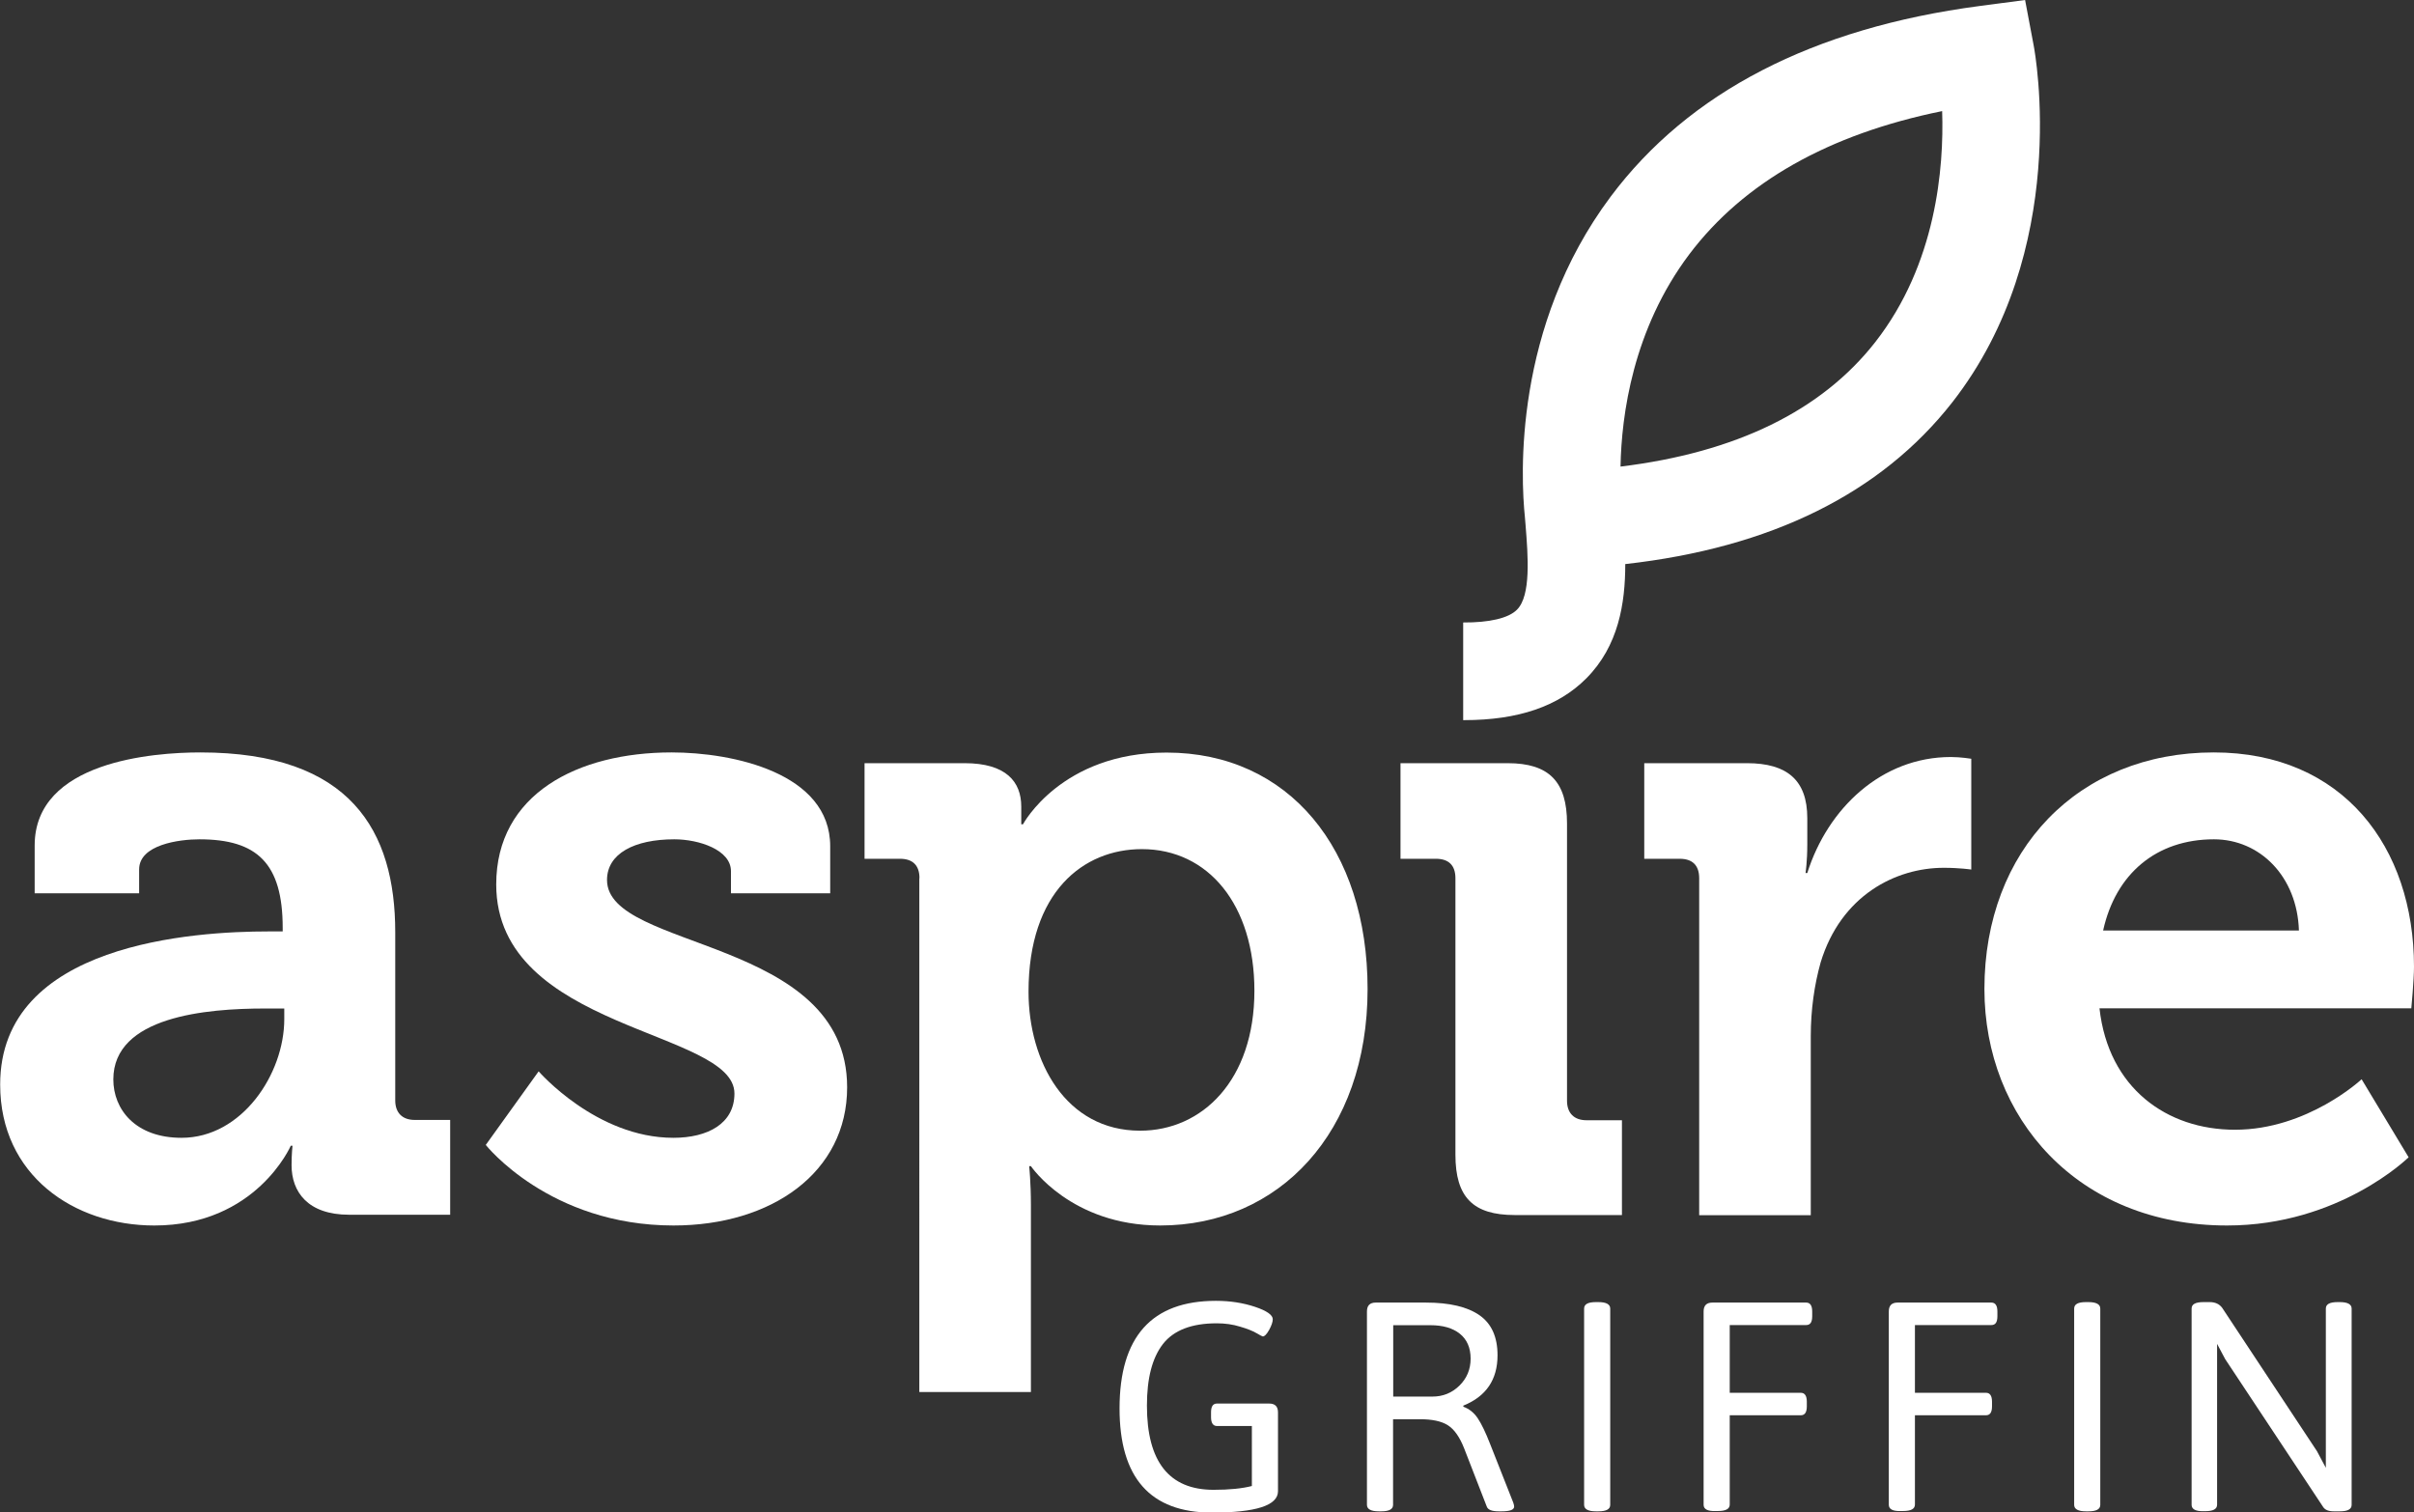
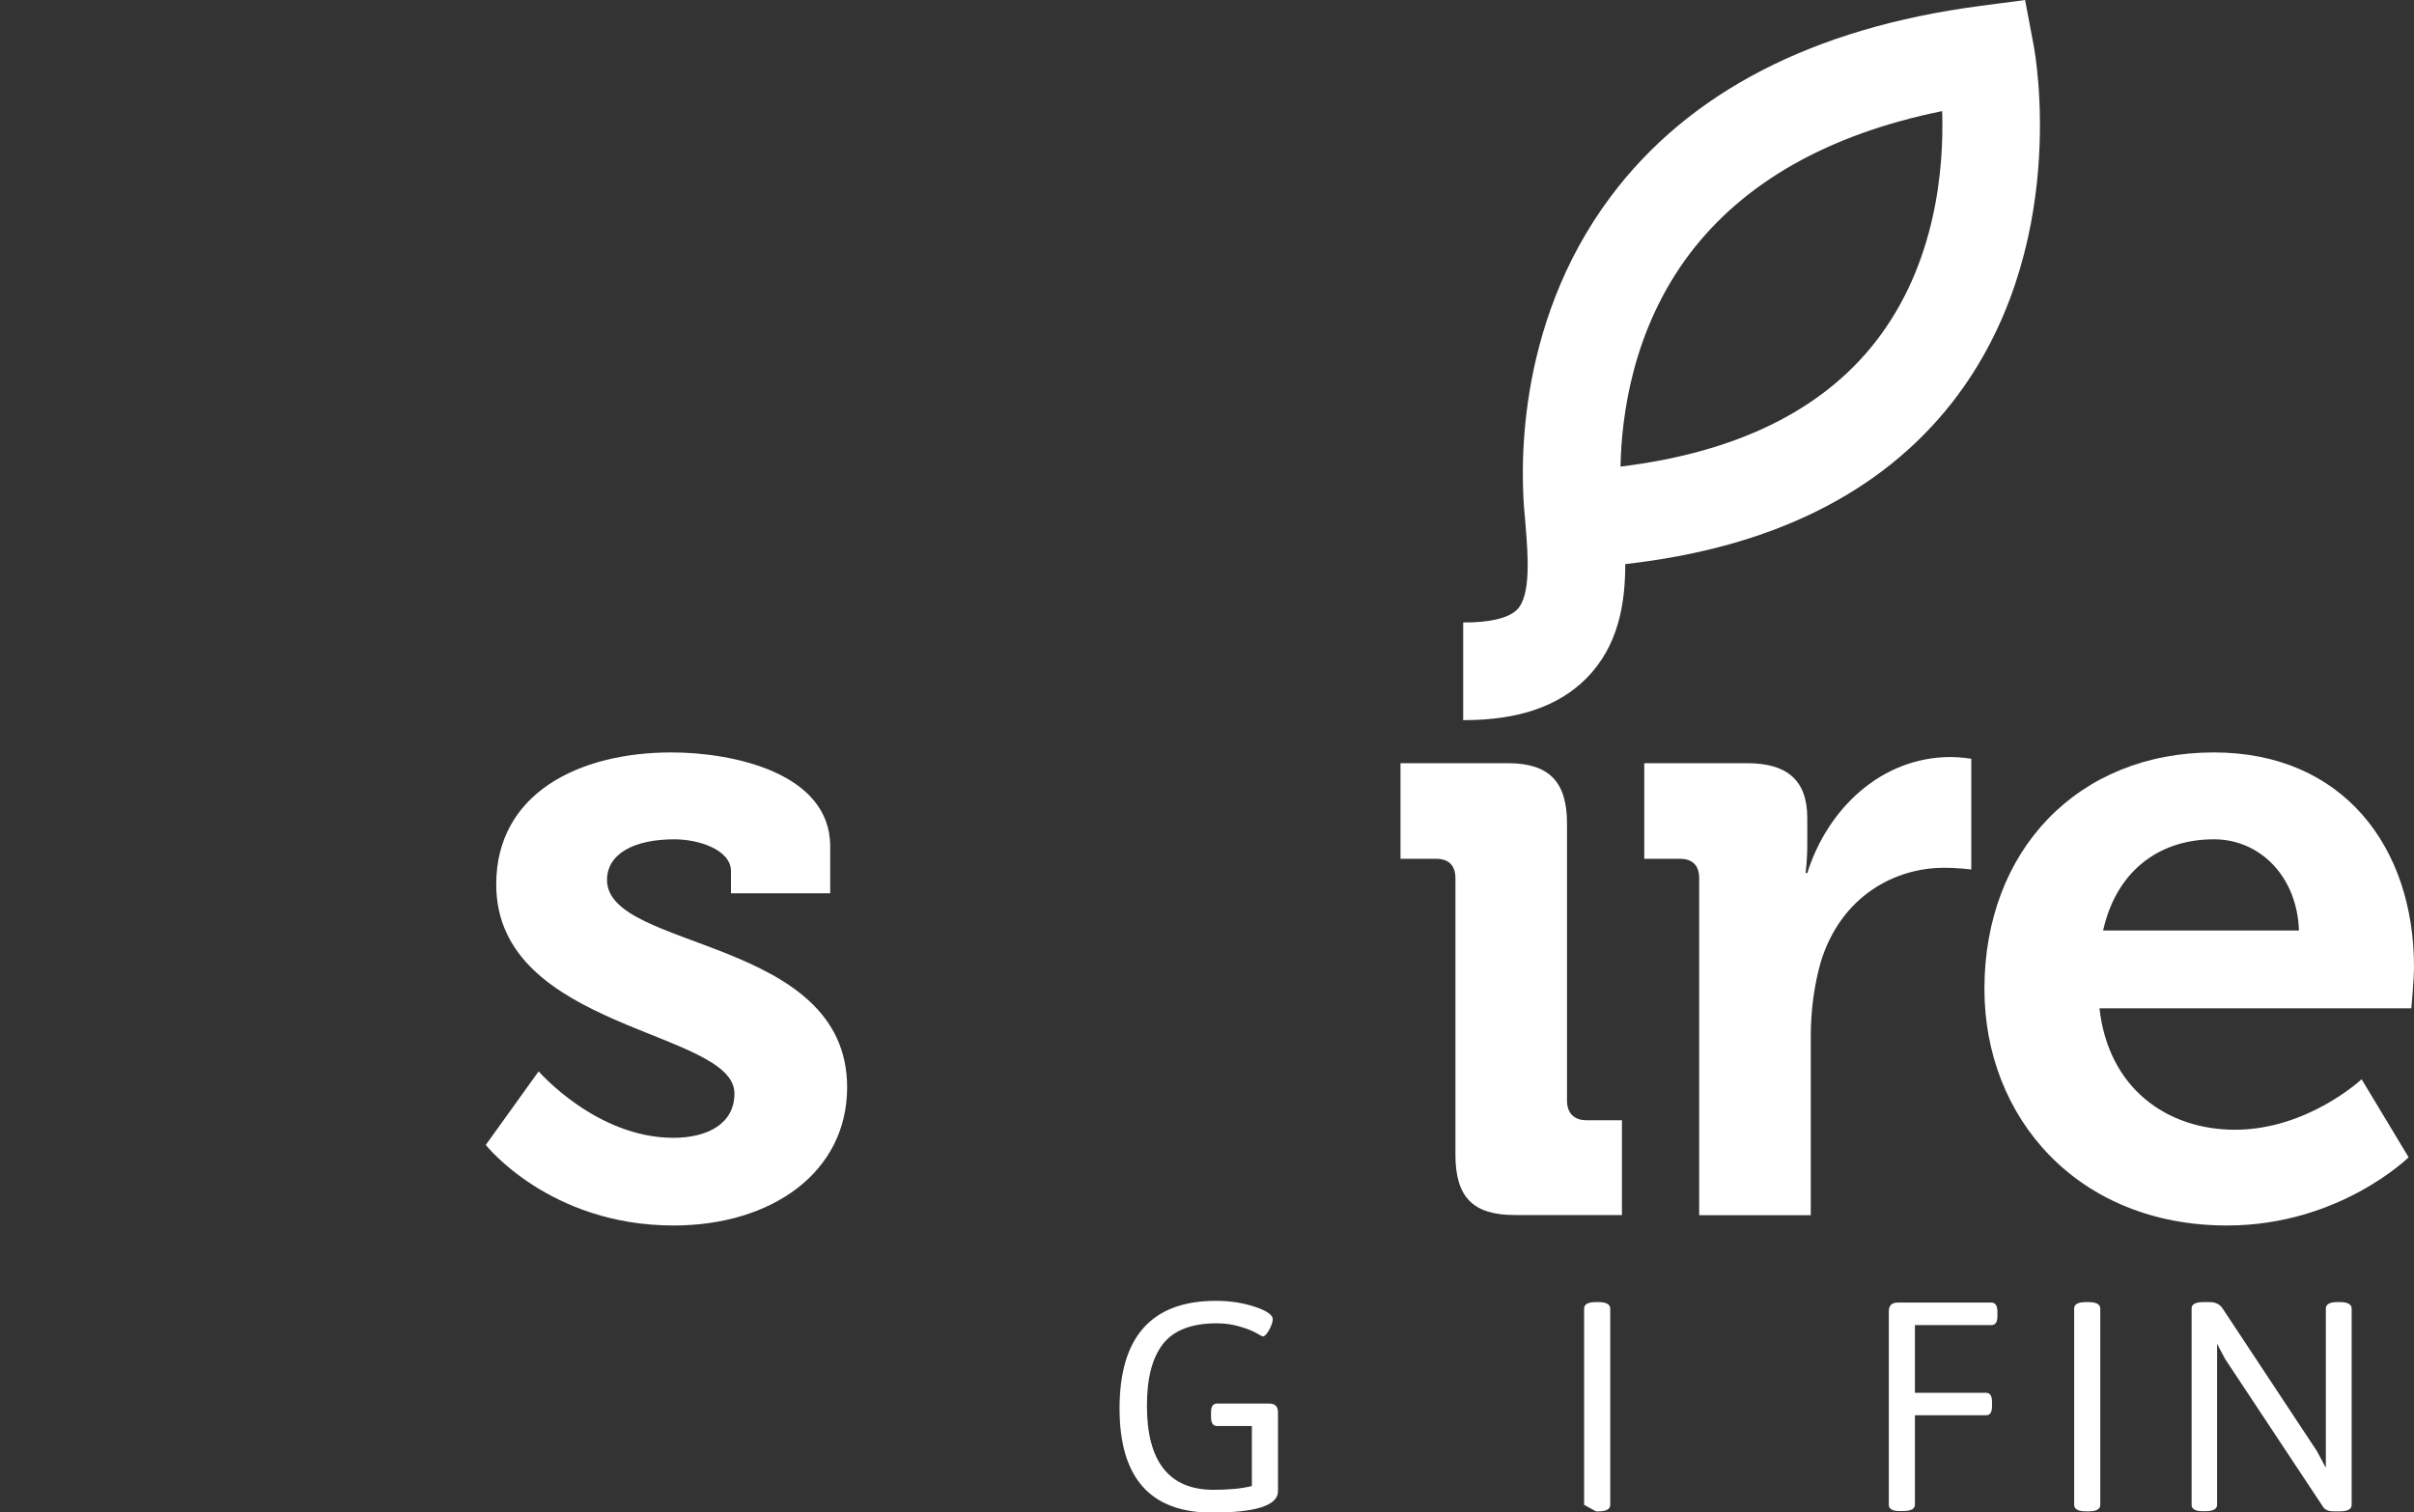
<svg xmlns="http://www.w3.org/2000/svg" version="1.1" x="0px" y="0px" width="152.51px" height="95.56px" viewBox="0 0 152.51 95.56" style="enable-background:new 0 0 152.51 95.56;" xml:space="preserve">
  <rect x="0" y="0" width="152.51" height="95.56" fill="#333333" stroke="none" />
  <style type="text/css">
	.st0{fill:#FFFFFF;}
</style>
  <defs>
</defs>
  <g>
    <path class="st0" d="M70.73,88.99c0-4.53,2.03-6.8,6.09-6.8c0.9,0,1.72,0.13,2.47,0.38s1.12,0.52,1.12,0.78   c0,0.18-0.08,0.4-0.23,0.68c-0.16,0.28-0.29,0.41-0.4,0.41c-0.03,0-0.16-0.07-0.4-0.21c-0.24-0.14-0.59-0.28-1.04-0.41   c-0.45-0.14-0.94-0.21-1.47-0.21c-1.59,0-2.72,0.44-3.4,1.31c-0.68,0.88-1.01,2.17-1.01,3.89c0,3.54,1.4,5.32,4.21,5.32   c0.99,0,1.8-0.08,2.42-0.24V90.1h-2.2c-0.25,0-0.38-0.19-0.38-0.56v-0.3c0-0.38,0.12-0.56,0.38-0.56h3.29   c0.38,0,0.56,0.19,0.56,0.56v4.98c0,0.9-1.4,1.35-4.19,1.35C72.67,95.56,70.73,93.37,70.73,88.99z" />
-     <path class="st0" d="M86.36,95.08V82.86c0-0.38,0.19-0.56,0.56-0.56h3.16c1.5,0,2.63,0.27,3.39,0.8s1.14,1.37,1.14,2.53   c0,1.54-0.72,2.6-2.16,3.18v0.07c0.36,0.13,0.67,0.37,0.91,0.73s0.5,0.9,0.78,1.62l1.46,3.7c0.04,0.11,0.06,0.2,0.06,0.26   c0,0.2-0.26,0.3-0.79,0.3h-0.19c-0.43,0-0.68-0.1-0.75-0.3l-1.43-3.68c-0.28-0.71-0.62-1.2-1.03-1.46s-1-0.38-1.77-0.38h-1.69v5.41   c0,0.28-0.25,0.41-0.75,0.41h-0.15C86.61,95.49,86.36,95.35,86.36,95.08z M88.02,88.24h2.48c0.66,0,1.23-0.23,1.7-0.69   c0.47-0.46,0.71-1.03,0.71-1.71c0-0.68-0.23-1.21-0.68-1.57c-0.45-0.36-1.07-0.54-1.86-0.54h-2.35V88.24z" />
-     <path class="st0" d="M100.08,95.08v-12.4c0-0.28,0.25-0.41,0.75-0.41h0.15c0.5,0,0.75,0.14,0.75,0.41v12.4   c0,0.28-0.25,0.41-0.75,0.41h-0.15C100.33,95.49,100.08,95.35,100.08,95.08z" />
-     <path class="st0" d="M107.63,95.08V82.86c0-0.38,0.19-0.56,0.56-0.56h5.92c0.25,0,0.38,0.19,0.38,0.56v0.3   c0,0.38-0.12,0.56-0.38,0.56h-4.83v4.28h4.49c0.25,0,0.38,0.19,0.38,0.56v0.3c0,0.38-0.13,0.56-0.38,0.56h-4.49v5.64   c0,0.28-0.25,0.41-0.75,0.41h-0.15C107.88,95.49,107.63,95.35,107.63,95.08z" />
+     <path class="st0" d="M100.08,95.08v-12.4c0-0.28,0.25-0.41,0.75-0.41h0.15c0.5,0,0.75,0.14,0.75,0.41v12.4   c0,0.28-0.25,0.41-0.75,0.41h-0.15z" />
    <path class="st0" d="M119.33,95.08V82.86c0-0.38,0.19-0.56,0.56-0.56h5.92c0.25,0,0.38,0.19,0.38,0.56v0.3   c0,0.38-0.12,0.56-0.38,0.56h-4.83v4.28h4.49c0.25,0,0.38,0.19,0.38,0.56v0.3c0,0.38-0.13,0.56-0.38,0.56h-4.49v5.64   c0,0.28-0.25,0.41-0.75,0.41h-0.15C119.58,95.49,119.33,95.35,119.33,95.08z" />
    <path class="st0" d="M131.04,95.08v-12.4c0-0.28,0.25-0.41,0.75-0.41h0.15c0.5,0,0.75,0.14,0.75,0.41v12.4   c0,0.28-0.25,0.41-0.75,0.41h-0.15C131.29,95.49,131.04,95.35,131.04,95.08z" />
    <path class="st0" d="M138.46,95.08v-12.4c0-0.28,0.25-0.41,0.75-0.41h0.39c0.35,0,0.61,0.12,0.79,0.36l5.99,9.06l0.56,1.05V82.68   c0-0.28,0.25-0.41,0.75-0.41h0.13c0.5,0,0.75,0.14,0.75,0.41v12.4c0,0.28-0.25,0.41-0.75,0.41h-0.38c-0.33,0-0.54-0.09-0.66-0.26   l-6.2-9.36l-0.51-0.96v10.16c0,0.28-0.25,0.41-0.75,0.41h-0.13C138.71,95.49,138.46,95.35,138.46,95.08z" />
  </g>
-   <path class="st0" d="M16.96,58.85h0.9v-0.22c0-4.09-1.62-5.6-5.26-5.6c-1.29,0-3.81,0.34-3.81,1.9v1.51h-6.6v-3.02  c0-5.32,7.5-5.88,10.47-5.88c9.51,0,12.31,4.98,12.31,11.36v10.63c0,0.78,0.45,1.23,1.23,1.23h2.24v5.99h-6.38  c-2.63,0-3.64-1.46-3.64-3.13c0-0.73,0.06-1.23,0.06-1.23h-0.11c0,0-2.18,5.04-8.62,5.04c-5.09,0-9.74-3.19-9.74-8.9  C0,59.58,12.31,58.85,16.96,58.85z M11.47,71.89c3.81,0,6.49-4.03,6.49-7.5v-0.67h-1.23c-3.69,0-9.57,0.5-9.57,4.48  C7.16,70.1,8.56,71.89,11.47,71.89z" />
  <path class="st0" d="M34.03,67.69c0,0,3.64,4.2,8.51,4.2c2.18,0,3.86-0.9,3.86-2.8c0-4.03-15.05-3.97-15.05-13.21  c0-5.71,5.15-8.34,11.08-8.34c3.86,0,10.02,1.29,10.02,5.93v2.97h-6.27v-1.4c0-1.34-2.01-2.01-3.58-2.01c-2.52,0-4.25,0.9-4.25,2.57  c0,4.48,15.17,3.58,15.17,13.1c0,5.37-4.76,8.73-10.97,8.73c-7.84,0-11.86-5.09-11.86-5.09L34.03,67.69z" />
-   <path class="st0" d="M58.09,55.49c0-0.84-0.45-1.23-1.23-1.23h-2.24v-6.04h6.32c2.63,0,3.58,1.18,3.58,2.74c0,0.67,0,1.12,0,1.12  h0.11c0,0,2.41-4.53,9.07-4.53c7.72,0,12.7,6.1,12.7,14.94c0,9.07-5.6,14.94-13.1,14.94c-5.65,0-8.17-3.75-8.17-3.75h-0.11  c0,0,0.11,1.01,0.11,2.46v11.81h-7.05V55.49z M72.03,71.44c3.92,0,7.22-3.19,7.22-8.84c0-5.43-2.91-8.95-7.11-8.95  c-3.69,0-7.16,2.69-7.16,9.01C64.98,67.07,67.33,71.44,72.03,71.44z" />
  <path class="st0" d="M91.95,55.49c0-0.84-0.45-1.23-1.23-1.23h-2.24v-6.04h6.77c2.63,0,3.75,1.18,3.75,3.81v17.52  c0,0.78,0.45,1.23,1.23,1.23h2.24v5.99H95.7c-2.63,0-3.75-1.12-3.75-3.81V55.49z" />
  <path class="st0" d="M107.35,55.49c0-0.84-0.45-1.23-1.23-1.23h-2.24v-6.04h6.49c2.52,0,3.81,1.06,3.81,3.47v1.68  c0,1.06-0.11,1.79-0.11,1.79h0.11c1.29-4.09,4.7-7.33,9.07-7.33c0.62,0,1.29,0.11,1.29,0.11v7c0,0-0.73-0.11-1.74-0.11  c-3.02,0-6.49,1.73-7.78,5.99c-0.39,1.4-0.62,2.97-0.62,4.65v11.31h-7.05V55.49z" />
  <path class="st0" d="M139.86,47.54c8.17,0,12.65,5.99,12.65,13.54c0,0.84-0.17,2.63-0.17,2.63h-19.7c0.56,5.04,4.25,7.67,8.56,7.67  c4.59,0,8-3.19,8-3.19l2.97,4.93c0,0-4.37,4.31-11.47,4.31c-9.46,0-15.33-6.83-15.33-14.94C125.37,53.7,131.3,47.54,139.86,47.54z   M145.24,58.79c-0.11-3.41-2.46-5.76-5.37-5.76c-3.64,0-6.21,2.18-7,5.76H145.24z" />
  <path class="st0" d="M128.48,2.86L127.94,0l-2.88,0.38c-10.52,1.39-18.36,5.44-23.3,12.04c-6.17,8.25-5.68,17.75-5.42,20.26  l0.04,0.48c0.16,1.99,0.35,4.47-0.54,5.36c-0.53,0.54-1.75,0.82-3.4,0.81v6.17c0.02,0,0.04,0,0.06,0c3.42,0,5.96-0.87,7.72-2.64  c2.03-2.04,2.46-4.73,2.46-7.22c9.2-1.03,16.15-4.46,20.66-10.22C130.85,15.8,128.58,3.38,128.48,2.86z M118.47,21.62  c-3.39,4.33-8.79,6.97-16.09,7.86c0.06-3.25,0.78-8.68,4.35-13.42c3.43-4.54,8.79-7.58,15.97-9.04  C122.82,10.59,122.33,16.69,118.47,21.62z" />
</svg>